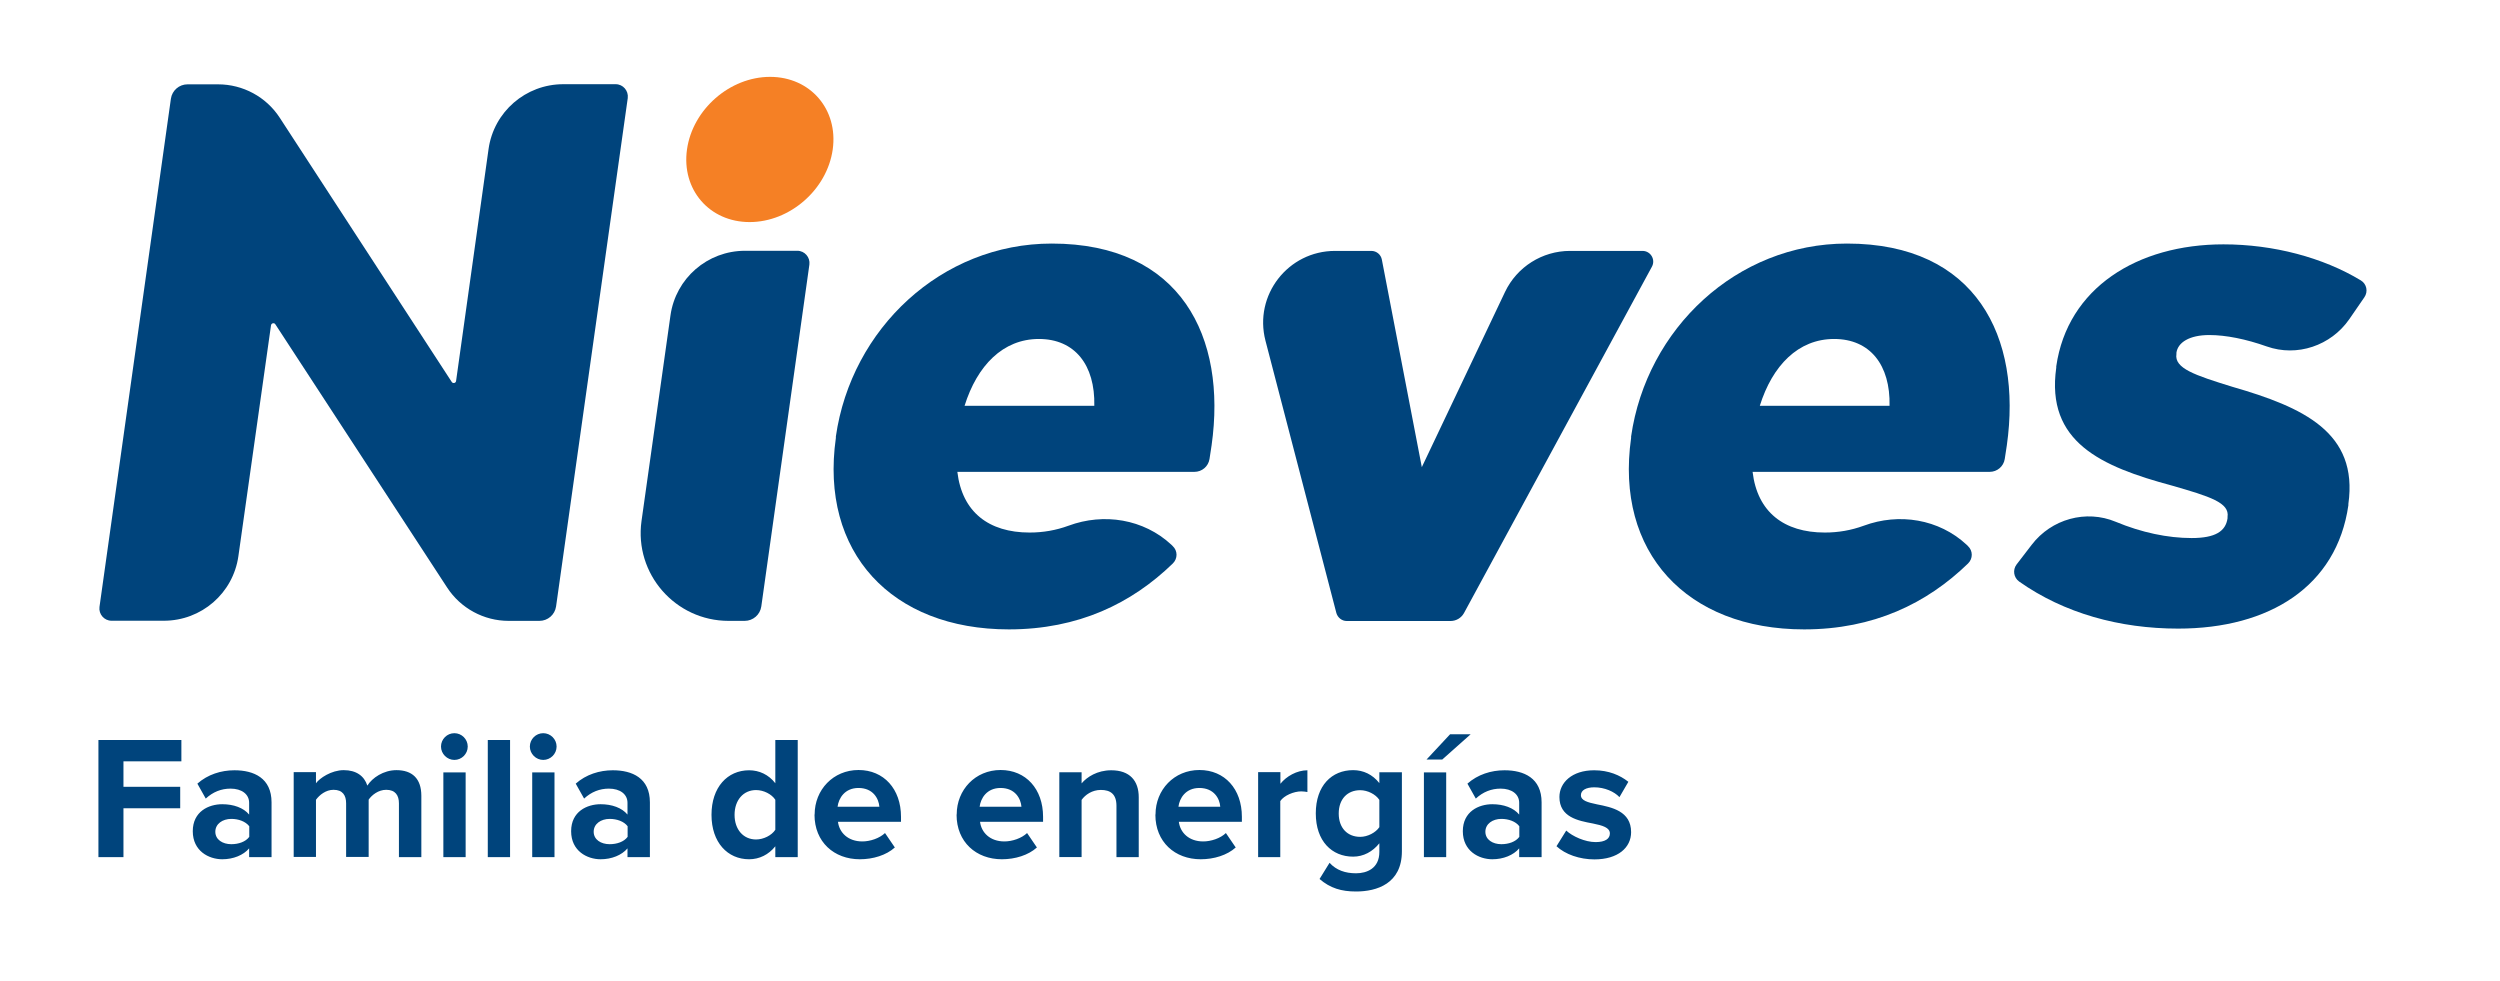
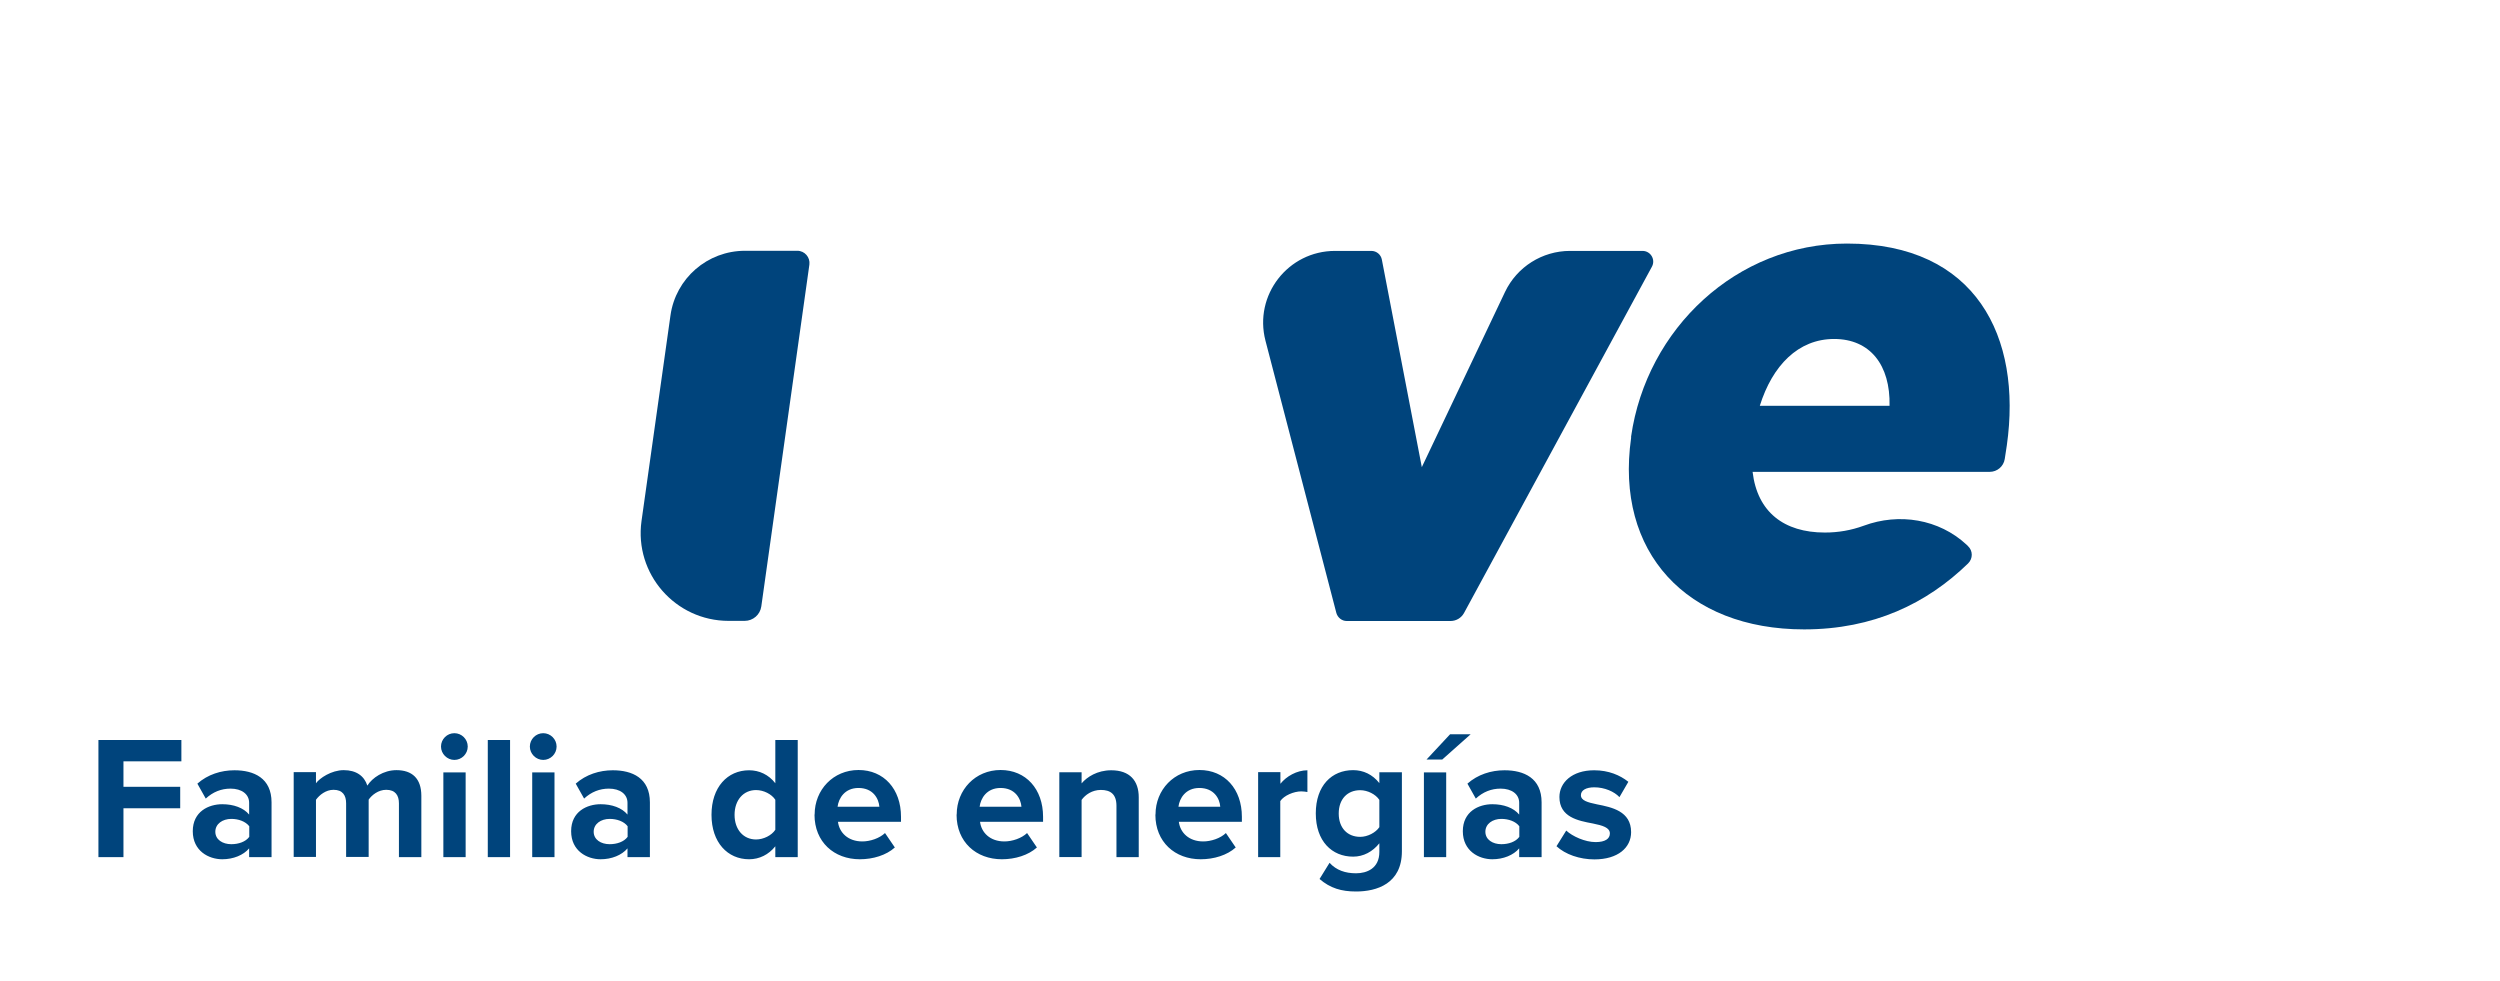
<svg xmlns="http://www.w3.org/2000/svg" id="uuid-083e8465-2024-4e24-b0fa-2d0f11a7763b" data-name="Layer 1" width="67.3mm" height="26.4mm" viewBox="0 0 190.76 74.82">
  <defs>
    <style>      .uuid-ef03068e-9f30-43eb-9b11-6cba6cc1c547 {        fill: #00447c;      }      .uuid-e2a796ed-bfe2-4a3b-93ae-717f0d4c7f83 {        fill: #f58025;      }    </style>
  </defs>
-   <path class="uuid-e2a796ed-bfe2-4a3b-93ae-717f0d4c7f83" d="M63.54,11.4c-.43,3.06-3.27,5.54-6.34,5.54s-5.21-2.48-4.78-5.54c.43-3.06,3.27-5.54,6.34-5.54s5.21,2.48,4.78,5.54" />
-   <path class="uuid-ef03068e-9f30-43eb-9b11-6cba6cc1c547" d="M14.31,6.43h2.33c1.9,0,3.67.96,4.7,2.54l13.13,20.17c.09.14.31.09.33-.07l2.48-17.71c.4-2.83,2.83-4.94,5.7-4.94h4c.56,0,.99.5.92,1.06l-5.47,38.79c-.09.63-.63,1.1-1.27,1.1h-2.35c-1.89,0-3.66-.96-4.69-2.54l-13.11-20.09c-.09-.14-.3-.09-.33.07l-2.49,17.62c-.4,2.83-2.82,4.93-5.69,4.93h-3.99c-.56,0-.99-.5-.92-1.05L13.04,7.53c.09-.63.63-1.1,1.27-1.1" />
  <path class="uuid-ef03068e-9f30-43eb-9b11-6cba6cc1c547" d="M56.85,19.13h3.99c.56,0,.99.5.92,1.05l-3.67,26.09c-.09.63-.63,1.1-1.27,1.1h-1.22c-4.08,0-7.21-3.6-6.65-7.62l2.21-15.69c.4-2.83,2.82-4.93,5.69-4.93" />
-   <path class="uuid-ef03068e-9f30-43eb-9b11-6cba6cc1c547" d="M83.5,30.96c.07-3.12-1.49-5.1-4.23-5.1s-4.71,2.03-5.67,5.1h9.9ZM63.78,33.4v-.1c1.18-8.22,8.05-14.72,16.47-14.72,9.85,0,13.37,7.12,12.2,15.39-.05.33-.1.68-.16,1.05-.09.57-.58.98-1.15.98h-18.09c.36,3.07,2.4,4.63,5.51,4.63,1.04,0,2.01-.17,2.97-.52,2.7-1,5.74-.51,7.85,1.45l.1.1c.39.36.39.96.01,1.33-3.14,3.05-7.21,5.03-12.51,5.03-8.95,0-14.44-5.88-13.2-14.61" />
  <path class="uuid-ef03068e-9f30-43eb-9b11-6cba6cc1c547" d="M144.18,30.96c.07-3.12-1.49-5.1-4.23-5.1s-4.71,2.03-5.67,5.1h9.9ZM124.46,33.4v-.1c1.18-8.22,8.05-14.72,16.47-14.72,9.85,0,13.37,7.12,12.2,15.39-.05.33-.1.68-.16,1.05-.09.57-.58.98-1.15.98h-18.09c.36,3.07,2.4,4.63,5.51,4.63,1.04,0,2.01-.17,2.97-.52,2.7-1,5.74-.51,7.85,1.45l.1.1c.39.36.39.96.01,1.33-3.14,3.05-7.21,5.03-12.51,5.03-8.95,0-14.44-5.88-13.2-14.61" />
  <path class="uuid-ef03068e-9f30-43eb-9b11-6cba6cc1c547" d="M101.88,19.14h2.76c.39,0,.73.28.8.66l3.05,15.84,6.35-13.37c.91-1.91,2.84-3.13,4.96-3.13h5.53c.62,0,1.01.66.72,1.2l-14.34,26.43c-.21.38-.6.61-1.03.61h-7.92c-.37,0-.69-.26-.79-.61l-5.41-20.78c-.9-3.47,1.72-6.85,5.31-6.85" />
-   <path class="uuid-ef03068e-9f30-43eb-9b11-6cba6cc1c547" d="M153.87,43.07l1.16-1.51c1.5-1.96,4.14-2.7,6.41-1.75,1.97.82,3.97,1.24,5.79,1.24s2.6-.52,2.74-1.51v-.1c.17-1.09-1.35-1.56-4.23-2.39-5.43-1.46-9.64-3.33-8.84-9v-.1c.86-5.98,6.18-9.31,12.76-9.31,3.8,0,7.59,1,10.48,2.75.45.27.57.86.27,1.29l-1.15,1.67c-1.4,2.02-3.98,2.9-6.3,2.08-1.58-.56-3.11-.87-4.38-.87-1.53,0-2.4.57-2.51,1.35v.1c-.17,1.09,1.39,1.61,4.27,2.5,5.41,1.56,9.62,3.48,8.85,8.94v.1c-.89,6.19-6.03,9.41-12.99,9.41-4.46,0-8.7-1.17-12.13-3.59-.42-.3-.51-.89-.2-1.3" />
  <path class="uuid-ef03068e-9f30-43eb-9b11-6cba6cc1c547" d="M118.76,64.56c.68.63,1.77,1.01,2.9,1.01,1.8,0,2.8-.9,2.8-2.08,0-1.61-1.49-1.9-2.6-2.12-.72-.15-1.23-.29-1.23-.7,0-.38.4-.6,1.02-.6.79,0,1.53.33,1.92.75l.68-1.17c-.64-.51-1.51-.88-2.61-.88-1.7,0-2.65.95-2.65,2.04,0,1.54,1.43,1.81,2.55,2.02.74.15,1.3.31,1.3.76,0,.4-.35.66-1.09.66-.8,0-1.77-.44-2.24-.88l-.74,1.19ZM115.93,63.85c-.28.38-.82.56-1.37.56-.67,0-1.22-.35-1.22-.95s.55-.98,1.22-.98c.55,0,1.09.19,1.37.56v.8ZM115.93,65.4h1.7v-4.18c0-1.86-1.35-2.45-2.83-2.45-1.02,0-2.04.32-2.83,1.02l.64,1.14c.55-.51,1.19-.76,1.89-.76.86,0,1.42.43,1.42,1.08v.9c-.43-.52-1.19-.79-2.05-.79-1.03,0-2.25.55-2.25,2.06s1.22,2.14,2.25,2.14c.84,0,1.61-.31,2.05-.83v.67ZM108.65,65.4h1.7v-6.47h-1.7v6.47ZM110.05,57.95l2.17-1.93h-1.57l-1.8,1.93h1.19ZM105.25,63.11c-.28.42-.9.74-1.46.74-.97,0-1.64-.67-1.64-1.78s.67-1.78,1.64-1.78c.56,0,1.18.31,1.46.74v2.09ZM100.68,67.06c.82.71,1.68.96,2.79.96,1.59,0,3.5-.6,3.5-3.07v-6.03h-1.72v.83c-.52-.66-1.22-.99-2-.99-1.63,0-2.85,1.18-2.85,3.3s1.23,3.3,2.85,3.3c.79,0,1.49-.38,2-1.02v.66c0,1.27-.97,1.63-1.78,1.63s-1.5-.23-2.02-.8l-.76,1.23ZM95.99,65.4h1.7v-4.28c.28-.42,1.03-.74,1.6-.74.19,0,.35.03.47.05v-1.66c-.8,0-1.61.46-2.06,1.03v-.89h-1.7v6.47ZM91.51,60.12c1.13,0,1.56.82,1.6,1.43h-3.19c.08-.64.54-1.43,1.6-1.43M88.16,62.16c0,2.08,1.49,3.4,3.46,3.4,1.01,0,2.02-.31,2.67-.9l-.75-1.1c-.41.4-1.13.64-1.73.64-1.1,0-1.76-.68-1.86-1.5h4.81v-.38c0-2.12-1.31-3.57-3.24-3.57s-3.35,1.51-3.35,3.39M85.19,65.4h1.7v-4.57c0-1.26-.68-2.06-2.1-2.06-1.06,0-1.85.51-2.26,1v-.85h-1.7v6.47h1.7v-4.36c.28-.39.8-.76,1.47-.76.72,0,1.19.31,1.19,1.21v3.91ZM76.34,60.12c1.13,0,1.55.82,1.6,1.43h-3.19c.08-.64.54-1.43,1.6-1.43M72.99,62.16c0,2.08,1.49,3.4,3.46,3.4,1.01,0,2.02-.31,2.67-.9l-.75-1.1c-.42.4-1.13.64-1.73.64-1.1,0-1.76-.68-1.86-1.5h4.81v-.38c0-2.12-1.31-3.57-3.24-3.57s-3.35,1.51-3.35,3.39M65.5,60.12c1.13,0,1.55.82,1.6,1.43h-3.19c.08-.64.54-1.43,1.6-1.43M62.15,62.16c0,2.08,1.49,3.4,3.46,3.4,1.01,0,2.02-.31,2.67-.9l-.75-1.1c-.42.4-1.13.64-1.73.64-1.1,0-1.76-.68-1.86-1.5h4.81v-.38c0-2.12-1.31-3.57-3.24-3.57s-3.35,1.51-3.35,3.39M59.16,63.31c-.28.43-.9.74-1.47.74-.97,0-1.64-.76-1.64-1.88s.67-1.89,1.64-1.89c.58,0,1.19.31,1.47.74v2.29ZM59.16,65.4h1.71v-8.94h-1.71v3.3c-.51-.66-1.23-.99-2-.99-1.65,0-2.87,1.29-2.87,3.4s1.23,3.39,2.87,3.39c.78,0,1.49-.35,2-.99v.83ZM47.89,63.85c-.28.38-.82.56-1.37.56-.67,0-1.22-.35-1.22-.95s.55-.98,1.22-.98c.55,0,1.09.19,1.37.56v.8ZM47.89,65.4h1.7v-4.18c0-1.86-1.35-2.45-2.83-2.45-1.02,0-2.04.32-2.83,1.02l.64,1.14c.55-.51,1.19-.76,1.89-.76.86,0,1.42.43,1.42,1.08v.9c-.43-.52-1.19-.79-2.05-.79-1.03,0-2.25.55-2.25,2.06s1.22,2.14,2.25,2.14c.84,0,1.61-.31,2.05-.83v.67ZM40.61,65.4h1.7v-6.47h-1.7v6.47ZM41.45,57.98c.56,0,1.02-.46,1.02-1.02s-.46-1.02-1.02-1.02-1.02.46-1.02,1.02.47,1.02,1.02,1.02M37.22,65.4h1.7v-8.94h-1.7v8.94ZM33.83,65.4h1.7v-6.47h-1.7v6.47ZM34.67,57.98c.56,0,1.02-.46,1.02-1.02s-.46-1.02-1.02-1.02-1.02.46-1.02,1.02.47,1.02,1.02,1.02M30.43,65.4h1.72v-4.68c0-1.33-.71-1.96-1.9-1.96-.99,0-1.85.59-2.22,1.18-.24-.74-.85-1.18-1.8-1.18s-1.85.62-2.12,1v-.85h-1.7v6.47h1.7v-4.36c.26-.36.75-.76,1.34-.76.7,0,.96.43.96,1.03v4.09h1.72v-4.37c.24-.35.74-.75,1.34-.75.7,0,.97.43.97,1.03v4.09ZM19.02,63.85c-.28.38-.82.56-1.37.56-.67,0-1.22-.35-1.22-.95s.55-.98,1.22-.98c.55,0,1.08.19,1.37.56v.8ZM19.02,65.4h1.7v-4.18c0-1.86-1.35-2.45-2.83-2.45-1.02,0-2.04.32-2.83,1.02l.64,1.14c.55-.51,1.19-.76,1.89-.76.86,0,1.42.43,1.42,1.08v.9c-.43-.52-1.19-.79-2.05-.79-1.03,0-2.25.55-2.25,2.06s1.22,2.14,2.25,2.14c.84,0,1.61-.31,2.05-.83v.67ZM7.52,65.4h1.9v-3.73h4.33v-1.64h-4.33v-1.94h4.42v-1.63h-6.33v8.94Z" />
</svg>